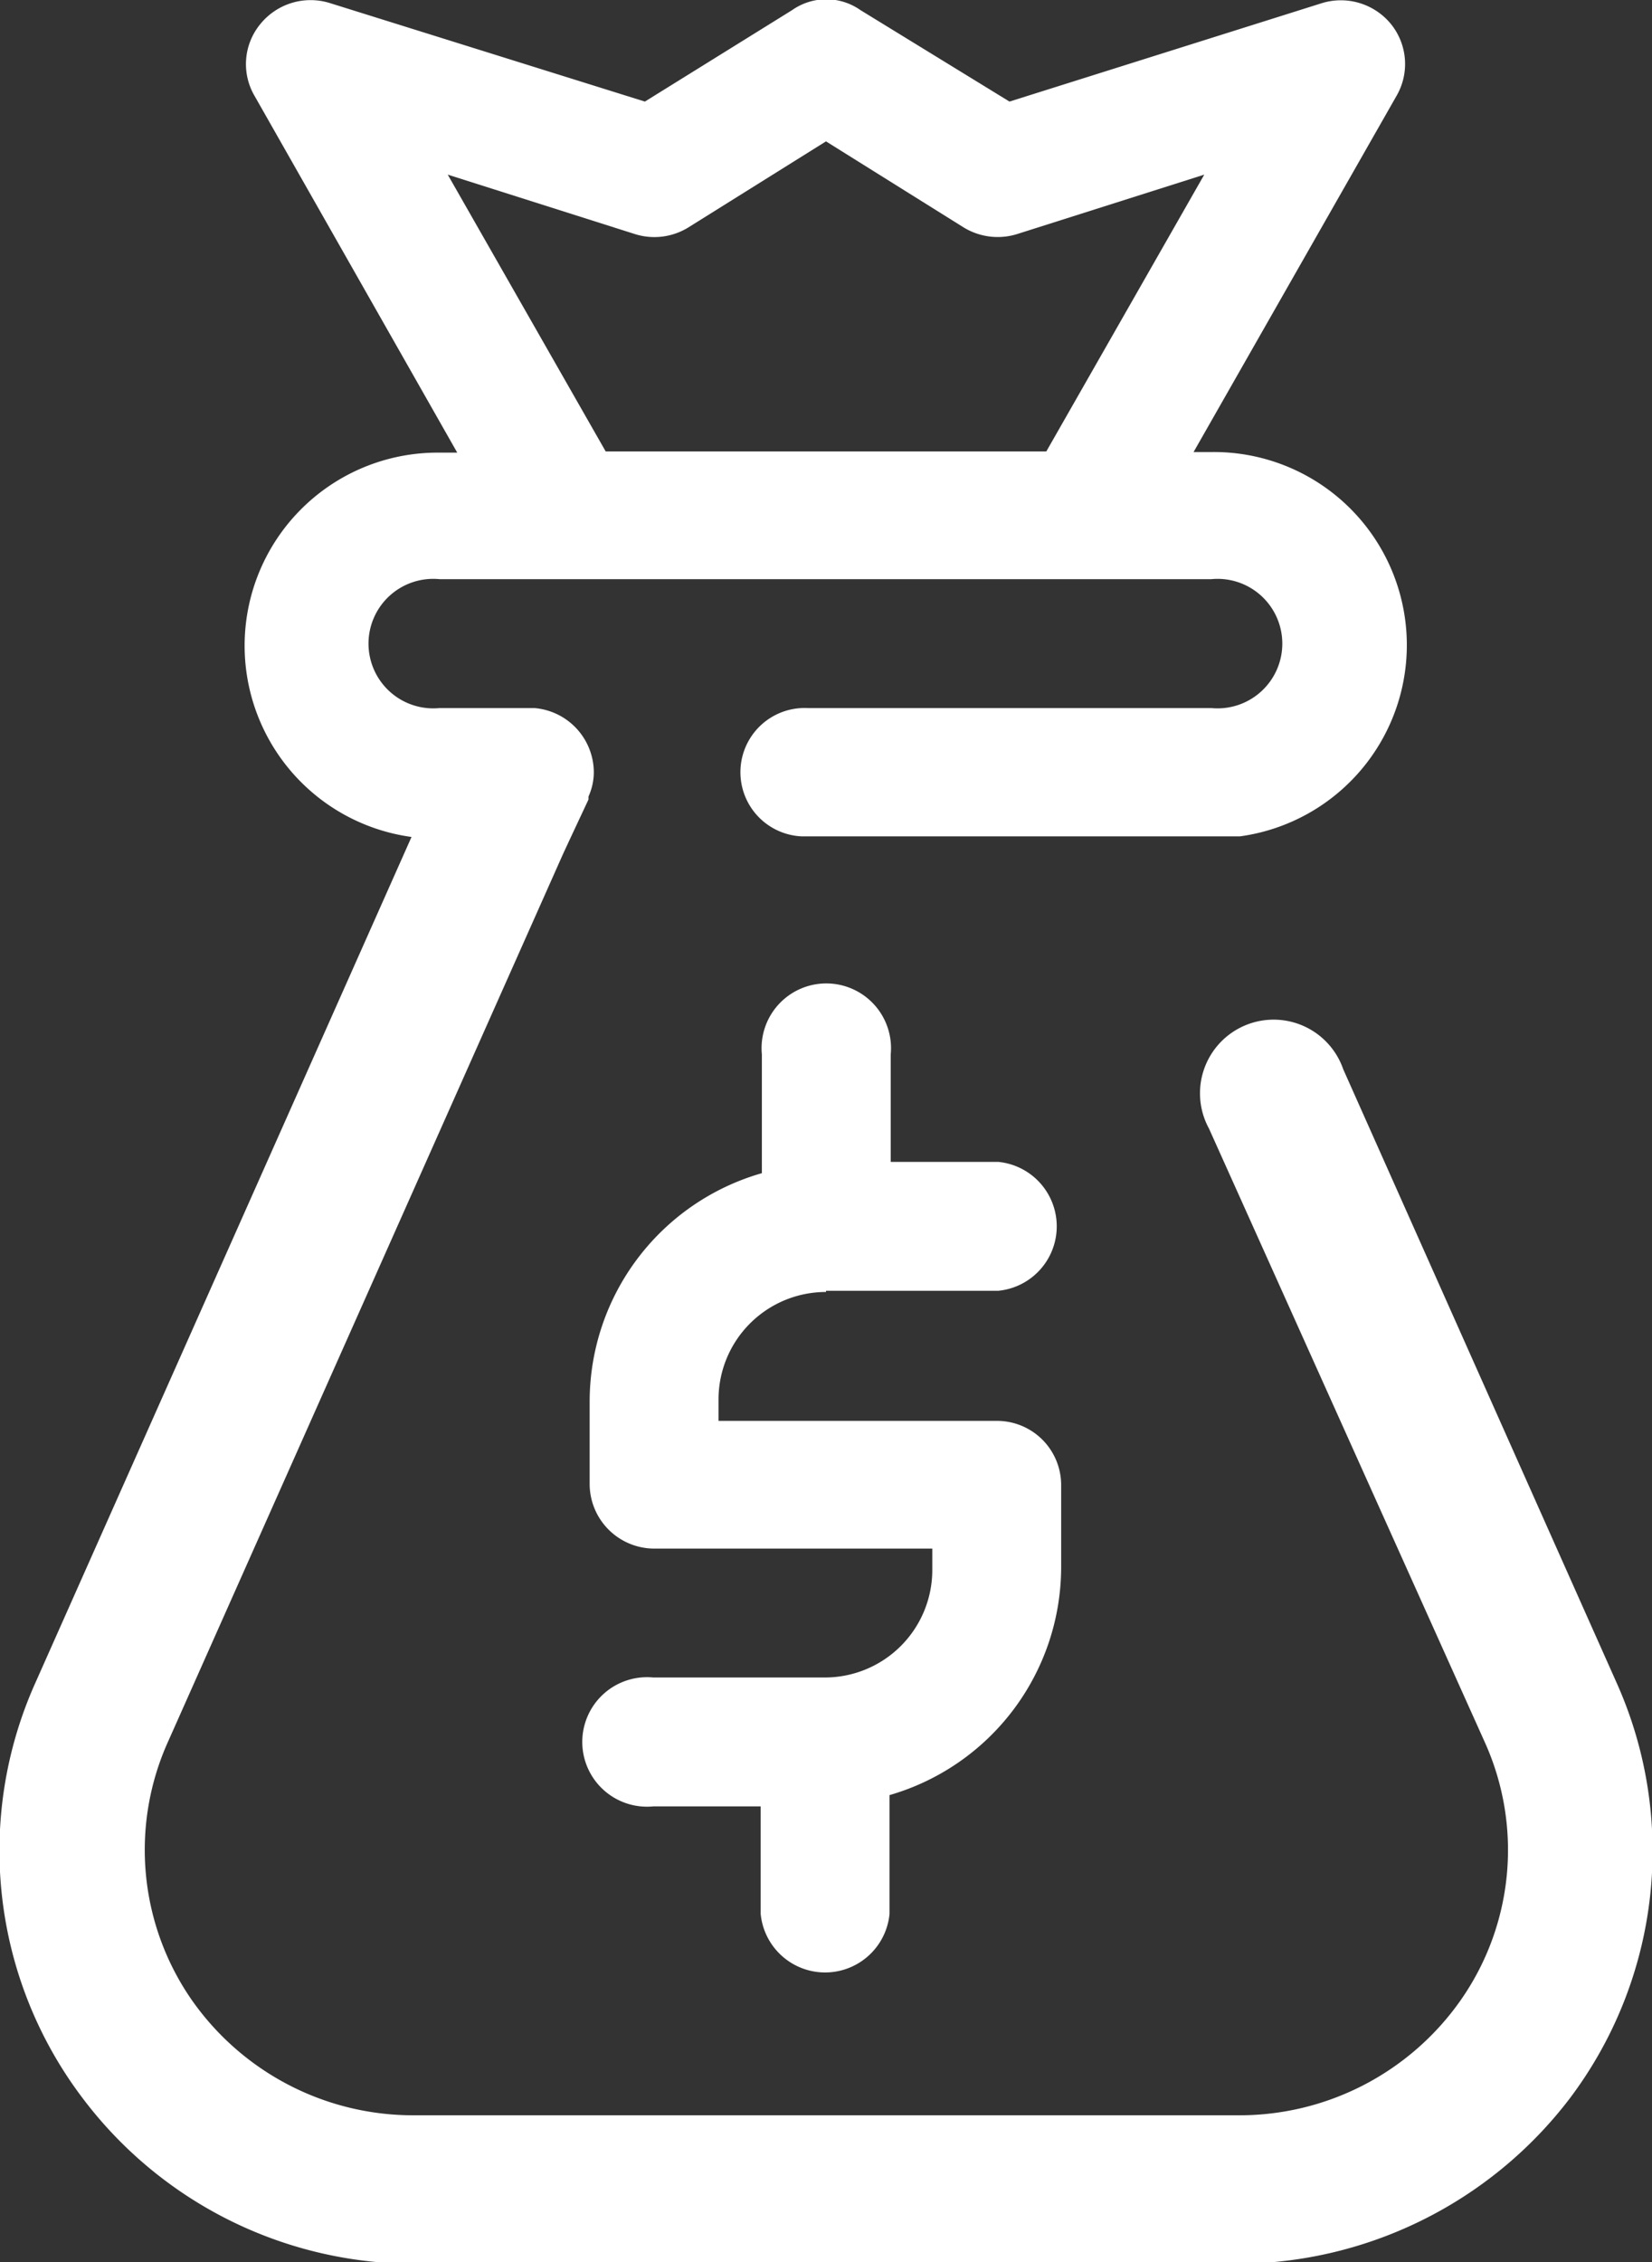
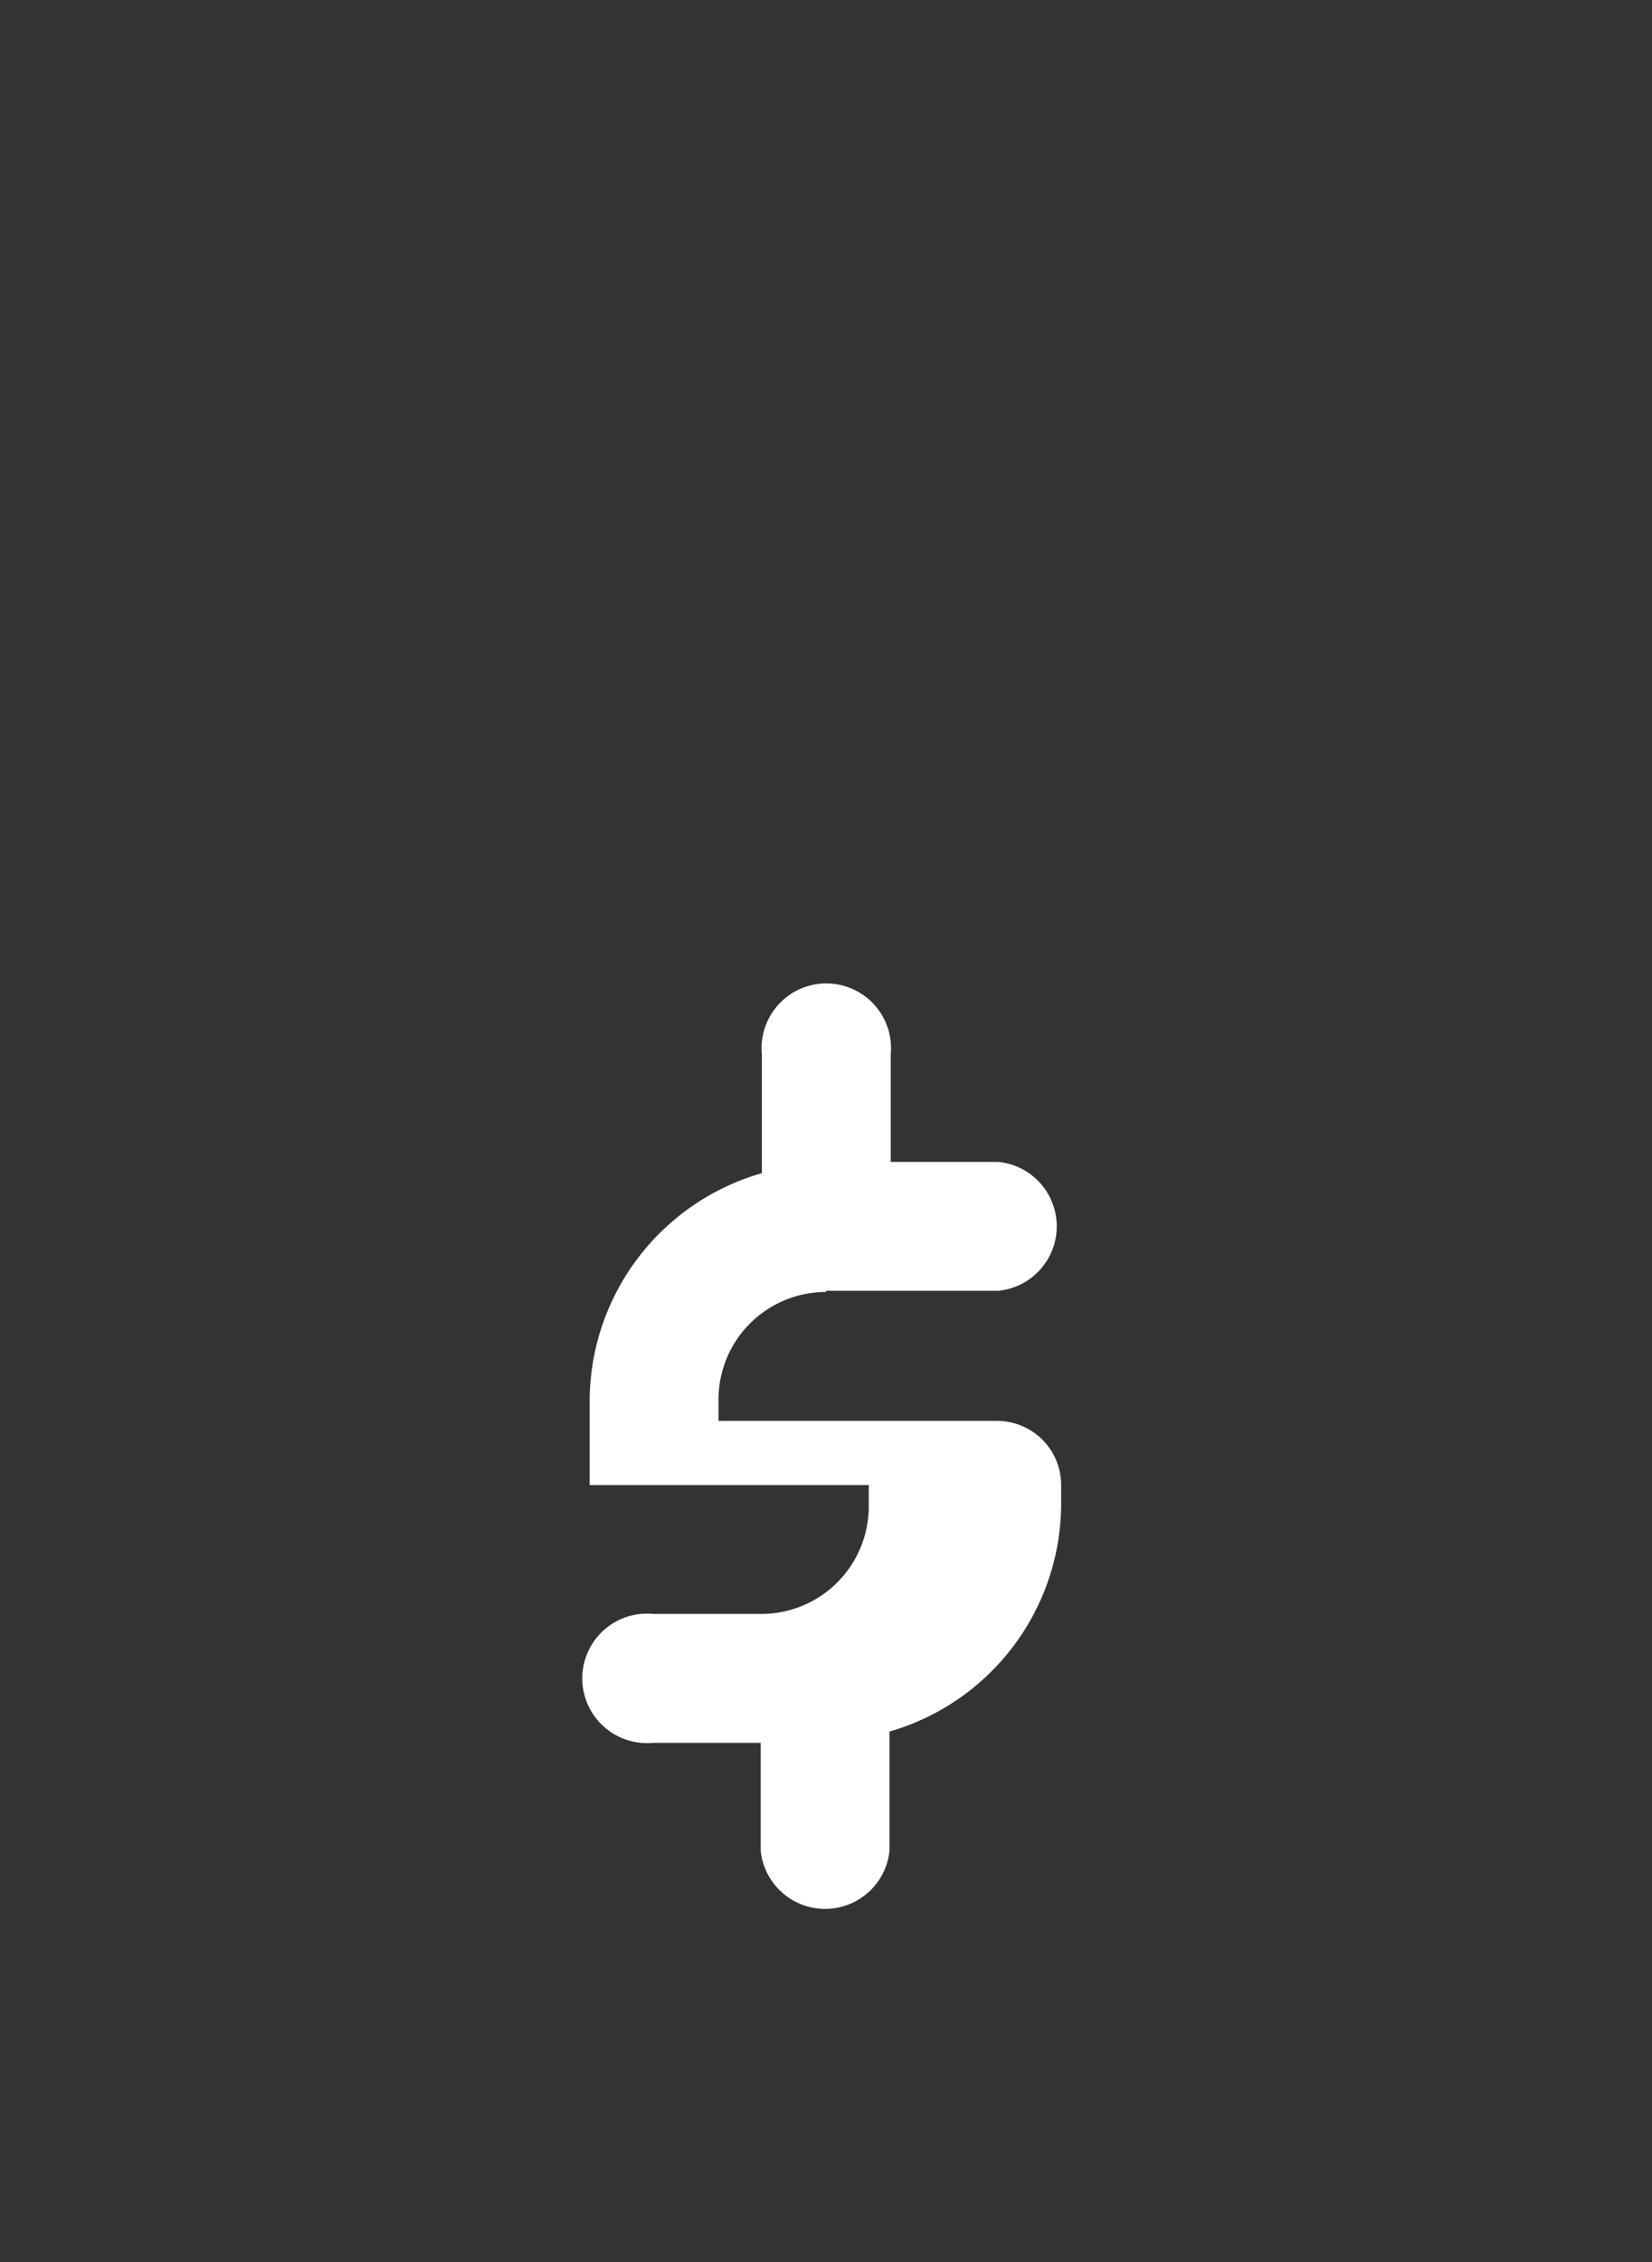
<svg xmlns="http://www.w3.org/2000/svg" viewBox="0 0 27.82 38.08">
  <rect x="0" y="0" width="27.82" height="38.08" fill="#333333" stroke="none" />
  <defs>
    <style>.cls-1{fill:#fff;}</style>
  </defs>
  <title>Recurso 8</title>
  <g id="Capa_2" data-name="Capa 2">
    <g id="Capa_1-2" data-name="Capa 1">
-       <path class="cls-1" d="M13.91,21.73h2.9a1.09,1.09,0,0,0,0-2.17H15V17.75a1.09,1.09,0,1,0-2.17,0v2a4,4,0,0,0-2.9,3.83V25A1.09,1.09,0,0,0,11,26.07h4.7v.36a1.81,1.81,0,0,1-1.81,1.81H11a1.09,1.09,0,1,0,0,2.17h1.81v1.81a1.09,1.09,0,0,0,2.17,0v-2a4,4,0,0,0,2.89-3.83V25a1.08,1.08,0,0,0-1.08-1.08H12.1v-.36a1.81,1.81,0,0,1,1.81-1.81" />
-       <path class="cls-1" d="M27.22,28.32,22.62,18a1.24,1.24,0,1,0-2.26,1L25,29.32a4.41,4.41,0,0,1-.4,4.35,4.55,4.55,0,0,1-3.77,1.94H7a4.55,4.55,0,0,1-3.77-1.94,4.43,4.43,0,0,1-.4-4.35L9.48,14.38l.13-.28.3-.64,0-.05A1,1,0,0,0,10,13a1.09,1.09,0,0,0-1-1.08H7.4a1.09,1.09,0,1,1,0-2.17h13a1.09,1.09,0,1,1,0,2.17h-6.8a1.08,1.08,0,0,0-.1,2.16h7.14l.24,0a3.25,3.25,0,0,0-.48-6.47h-.3l3.42-6a1.07,1.07,0,0,0-.1-1.21A1.09,1.09,0,0,0,22.27.05L17,1.71,14.49.17a1,1,0,0,0-1.15,0L10.86,1.71,5.55.05A1.09,1.09,0,0,0,4.38.41a1.06,1.06,0,0,0-.09,1.21l3.41,6H7.4a3.25,3.25,0,0,0-.47,6.47L.6,28.32a6.9,6.9,0,0,0,.79,7,7,7,0,0,0,5.68,2.79H20.75a7.07,7.07,0,0,0,5.69-2.79,6.92,6.92,0,0,0,.78-7M7.54,2.94l3.15,1a1.09,1.09,0,0,0,.9-.11l2.32-1.45,2.32,1.45a1.1,1.1,0,0,0,.9.11l3.15-1L17.62,7.6H10.2Z" />
+       <path class="cls-1" d="M13.91,21.73h2.9a1.09,1.09,0,0,0,0-2.17H15V17.75a1.09,1.09,0,1,0-2.17,0v2a4,4,0,0,0-2.9,3.83V25h4.7v.36a1.81,1.81,0,0,1-1.81,1.81H11a1.09,1.09,0,1,0,0,2.17h1.81v1.81a1.09,1.09,0,0,0,2.17,0v-2a4,4,0,0,0,2.89-3.83V25a1.08,1.08,0,0,0-1.08-1.08H12.1v-.36a1.81,1.81,0,0,1,1.81-1.81" />
    </g>
  </g>
</svg>